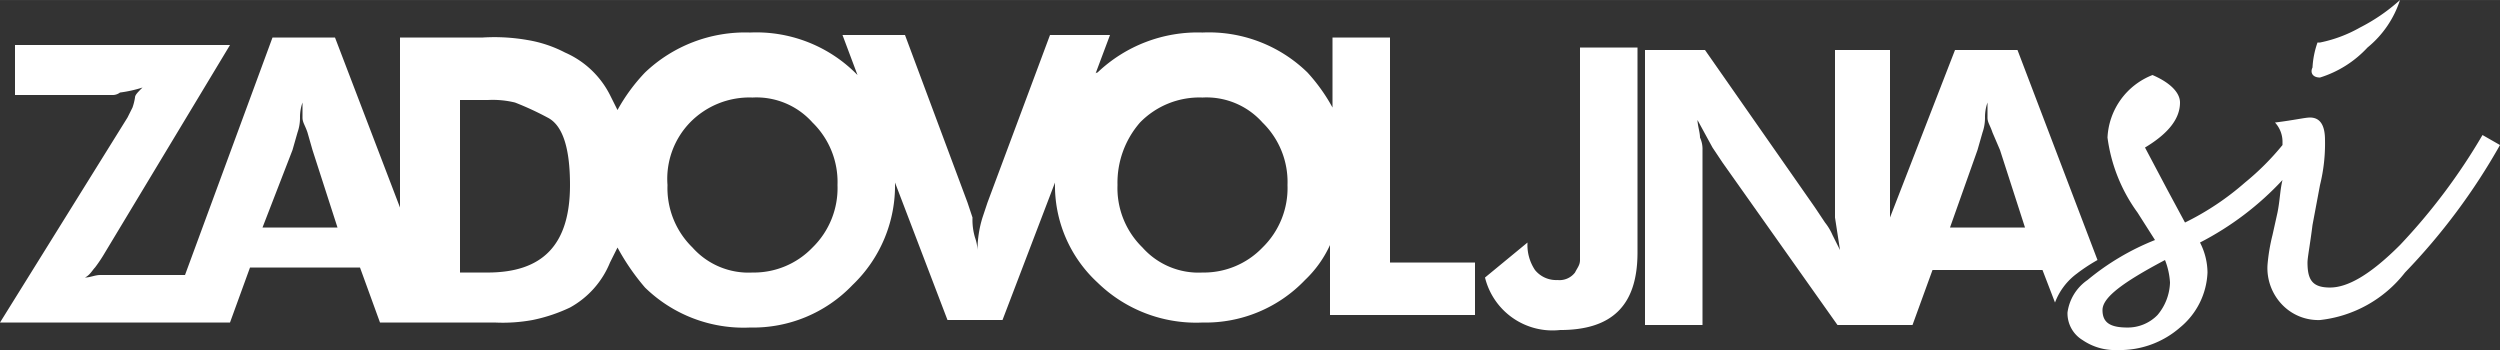
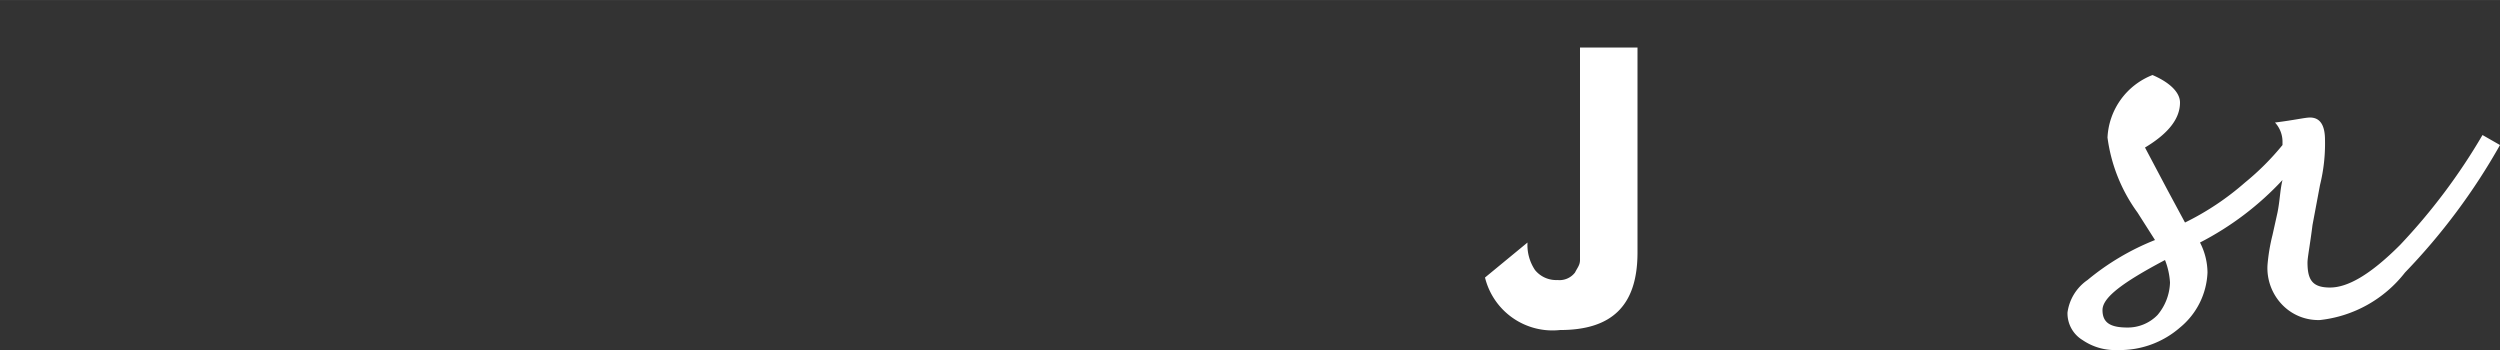
<svg xmlns="http://www.w3.org/2000/svg" id="Layer_1" data-name="Layer 1" width="35.28mm" height="4.94mm" viewBox="0 0 100 14">
  <rect x="0" y="0" width="100" height="14" fill="#333333" stroke="none" />
  <defs>
    <style>
      .cls-1 {
        fill: #fff;
      }
    </style>
  </defs>
  <title>zadovoljna-white</title>
  <g id="zadovoljna">
    <g>
-       <path class="cls-1" d="M5.3,4.3l-.2.4L0,12.9H9.2l.8-2.2h4.4l.8,2.2h4.6a6.62,6.62,0,0,0,1.5-.1,6.52,6.52,0,0,0,1.5-.5,3.6,3.6,0,0,0,1.6-1.8l.3-.6a9.06,9.06,0,0,0,1.1,1.6A5.65,5.65,0,0,0,30,13.1a5.5,5.5,0,0,0,4.1-1.7,5.5,5.5,0,0,0,1.7-4.1l2.1,5.5h2.2l2.1-5.5a5.28,5.28,0,0,0,1.7,4,5.65,5.65,0,0,0,4.2,1.6,5.5,5.5,0,0,0,4.1-1.7,4.51,4.51,0,0,0,1-1.4v2.8H59V10.5H55.6v-9H53.3V4.3a7.1,7.1,0,0,0-1-1.4,5.65,5.65,0,0,0-4.2-1.6,5.81,5.81,0,0,0-4.2,1.6.1.1,0,0,0-.1.1l.6-1.6H42L39.5,8.1l-.2.6a4.44,4.44,0,0,0-.2,1.3,1.75,1.75,0,0,0-.1-.5,2.49,2.49,0,0,1-.1-.8l-.2-.6L36.2,1.4H33.7L34.3,3l-.1-.1A5.65,5.65,0,0,0,30,1.3a5.81,5.81,0,0,0-4.2,1.6,7.17,7.17,0,0,0-1.1,1.5l-.3-.6a3.65,3.65,0,0,0-1.8-1.7,5,5,0,0,0-1.5-.5,7.67,7.67,0,0,0-1.8-.1H16V8.3L13.4,1.5H10.9L7.4,11H4c-.2,0-.4.1-.6.1.2-.1.3-.3.4-.4a5.92,5.92,0,0,0,.4-.6l5-8.3H.6v2H4.5a.49.49,0,0,0,.3-.1,5.07,5.07,0,0,0,.9-.2c-.2.2-.3.3-.3.4A2.27,2.27,0,0,1,5.3,4.3Zm40.3.6a3.32,3.32,0,0,1,2.5-1,3,3,0,0,1,2.4,1,3.32,3.32,0,0,1,1,2.5,3.32,3.32,0,0,1-1,2.5,3.25,3.25,0,0,1-2.4,1,3,3,0,0,1-2.4-1,3.32,3.32,0,0,1-1-2.5A3.66,3.66,0,0,1,45.6,4.9Zm-18,0a3.32,3.32,0,0,1,2.5-1,3,3,0,0,1,2.4,1,3.32,3.32,0,0,1,1,2.5,3.32,3.32,0,0,1-1,2.5,3.25,3.25,0,0,1-2.4,1,3,3,0,0,1-2.4-1,3.32,3.32,0,0,1-1-2.5A3.24,3.24,0,0,1,27.6,4.9ZM18.3,4h1.2a3.75,3.75,0,0,1,1.1.1,11.82,11.82,0,0,1,1.3.6q.9.45.9,2.7c0,2.4-1.1,3.5-3.3,3.5H18.4V4ZM11.7,6l.2-.7a1.76,1.76,0,0,0,.1-.6,1.76,1.76,0,0,1,.1-.6v.6c0,.2.1.3.2.6l.2.7,1,3.1h-3Z" />
      <path class="cls-1" d="M62.4,13.2c2.1,0,3.1-1,3.1-3.1V1.9H63.2v8.5c0,.2-.1.3-.2.5a.78.78,0,0,1-.7.3,1.09,1.09,0,0,1-.9-.4,1.8,1.8,0,0,1-.3-1.1l-1.7,1.4A2.78,2.78,0,0,0,62.4,13.2Z" />
-       <path class="cls-1" d="M68.1,6.7V6a1.09,1.09,0,0,0-.1-.5c0-.2-.1-.5-.1-.7l.6,1.1.4.6L73.5,13h3l.8-2.2h4.4l.5,1.3A2.56,2.56,0,0,1,83,11a7,7,0,0,1,.9-.6L80.7,2H78.2L75.6,8.7V2H73.4V8.7l.2,1.3-.3-.6a2.19,2.19,0,0,0-.3-.5l-.4-.6L68.2,2H65.8V13h2.3Zm11-.7.2-.7a1.76,1.76,0,0,0,.1-.6,1.76,1.76,0,0,1,.1-.6v.6c0,.2.1.3.2.6L80,6l1,3.1H78Z" />
    </g>
    <g>
-       <path class="cls-1" d="M92.8,3.1a4.35,4.35,0,0,0,1.9-1.2A4.07,4.07,0,0,0,96,0a7.36,7.36,0,0,1-1.6,1.1,5.42,5.42,0,0,1-1.6.6h-.1a3.55,3.55,0,0,0-.2,1C92.4,2.9,92.5,3.1,92.8,3.1Z" />
      <path class="cls-1" d="M83.3,13.6a2.3,2.3,0,0,0,1.4.4,3.66,3.66,0,0,0,2.5-.9,3,3,0,0,0,1.1-2.2A2.66,2.66,0,0,0,88,9.7a12,12,0,0,0,3.3-2.5c-.1.4-.1.8-.2,1.3l-.2.9a7.38,7.38,0,0,0-.2,1.2,2.11,2.11,0,0,0,.6,1.6,2,2,0,0,0,1.5.6,5,5,0,0,0,3.4-1.9A25,25,0,0,0,100,5.8l-.7-.4A24,24,0,0,1,96,9.8c-1.2,1.2-2.1,1.7-2.8,1.7s-.9-.3-.9-1c0-.2.1-.7.2-1.5l.3-1.6A6.89,6.89,0,0,0,93,5.6q0-.9-.6-.9c-.2,0-.6.1-1.4.2a1.14,1.14,0,0,1,.3.8v.1a10.4,10.4,0,0,1-1.5,1.5,10.93,10.93,0,0,1-2.4,1.6l-.7-1.3-.9-1.7c1-.6,1.4-1.2,1.4-1.8,0-.4-.4-.8-1.1-1.1a2.83,2.83,0,0,0-1.8,2.5,6.54,6.54,0,0,0,1.2,3l.7,1.1a10,10,0,0,0-2.7,1.6,1.88,1.88,0,0,0-.8,1.3A1.25,1.25,0,0,0,83.3,13.6Zm3.3-3.2a2.92,2.92,0,0,1,.2.9,2.11,2.11,0,0,1-.5,1.3,1.66,1.66,0,0,1-1.2.5c-.7,0-1-.2-1-.7S84.9,11.3,86.6,10.4Z" />
    </g>
  </g>
</svg>